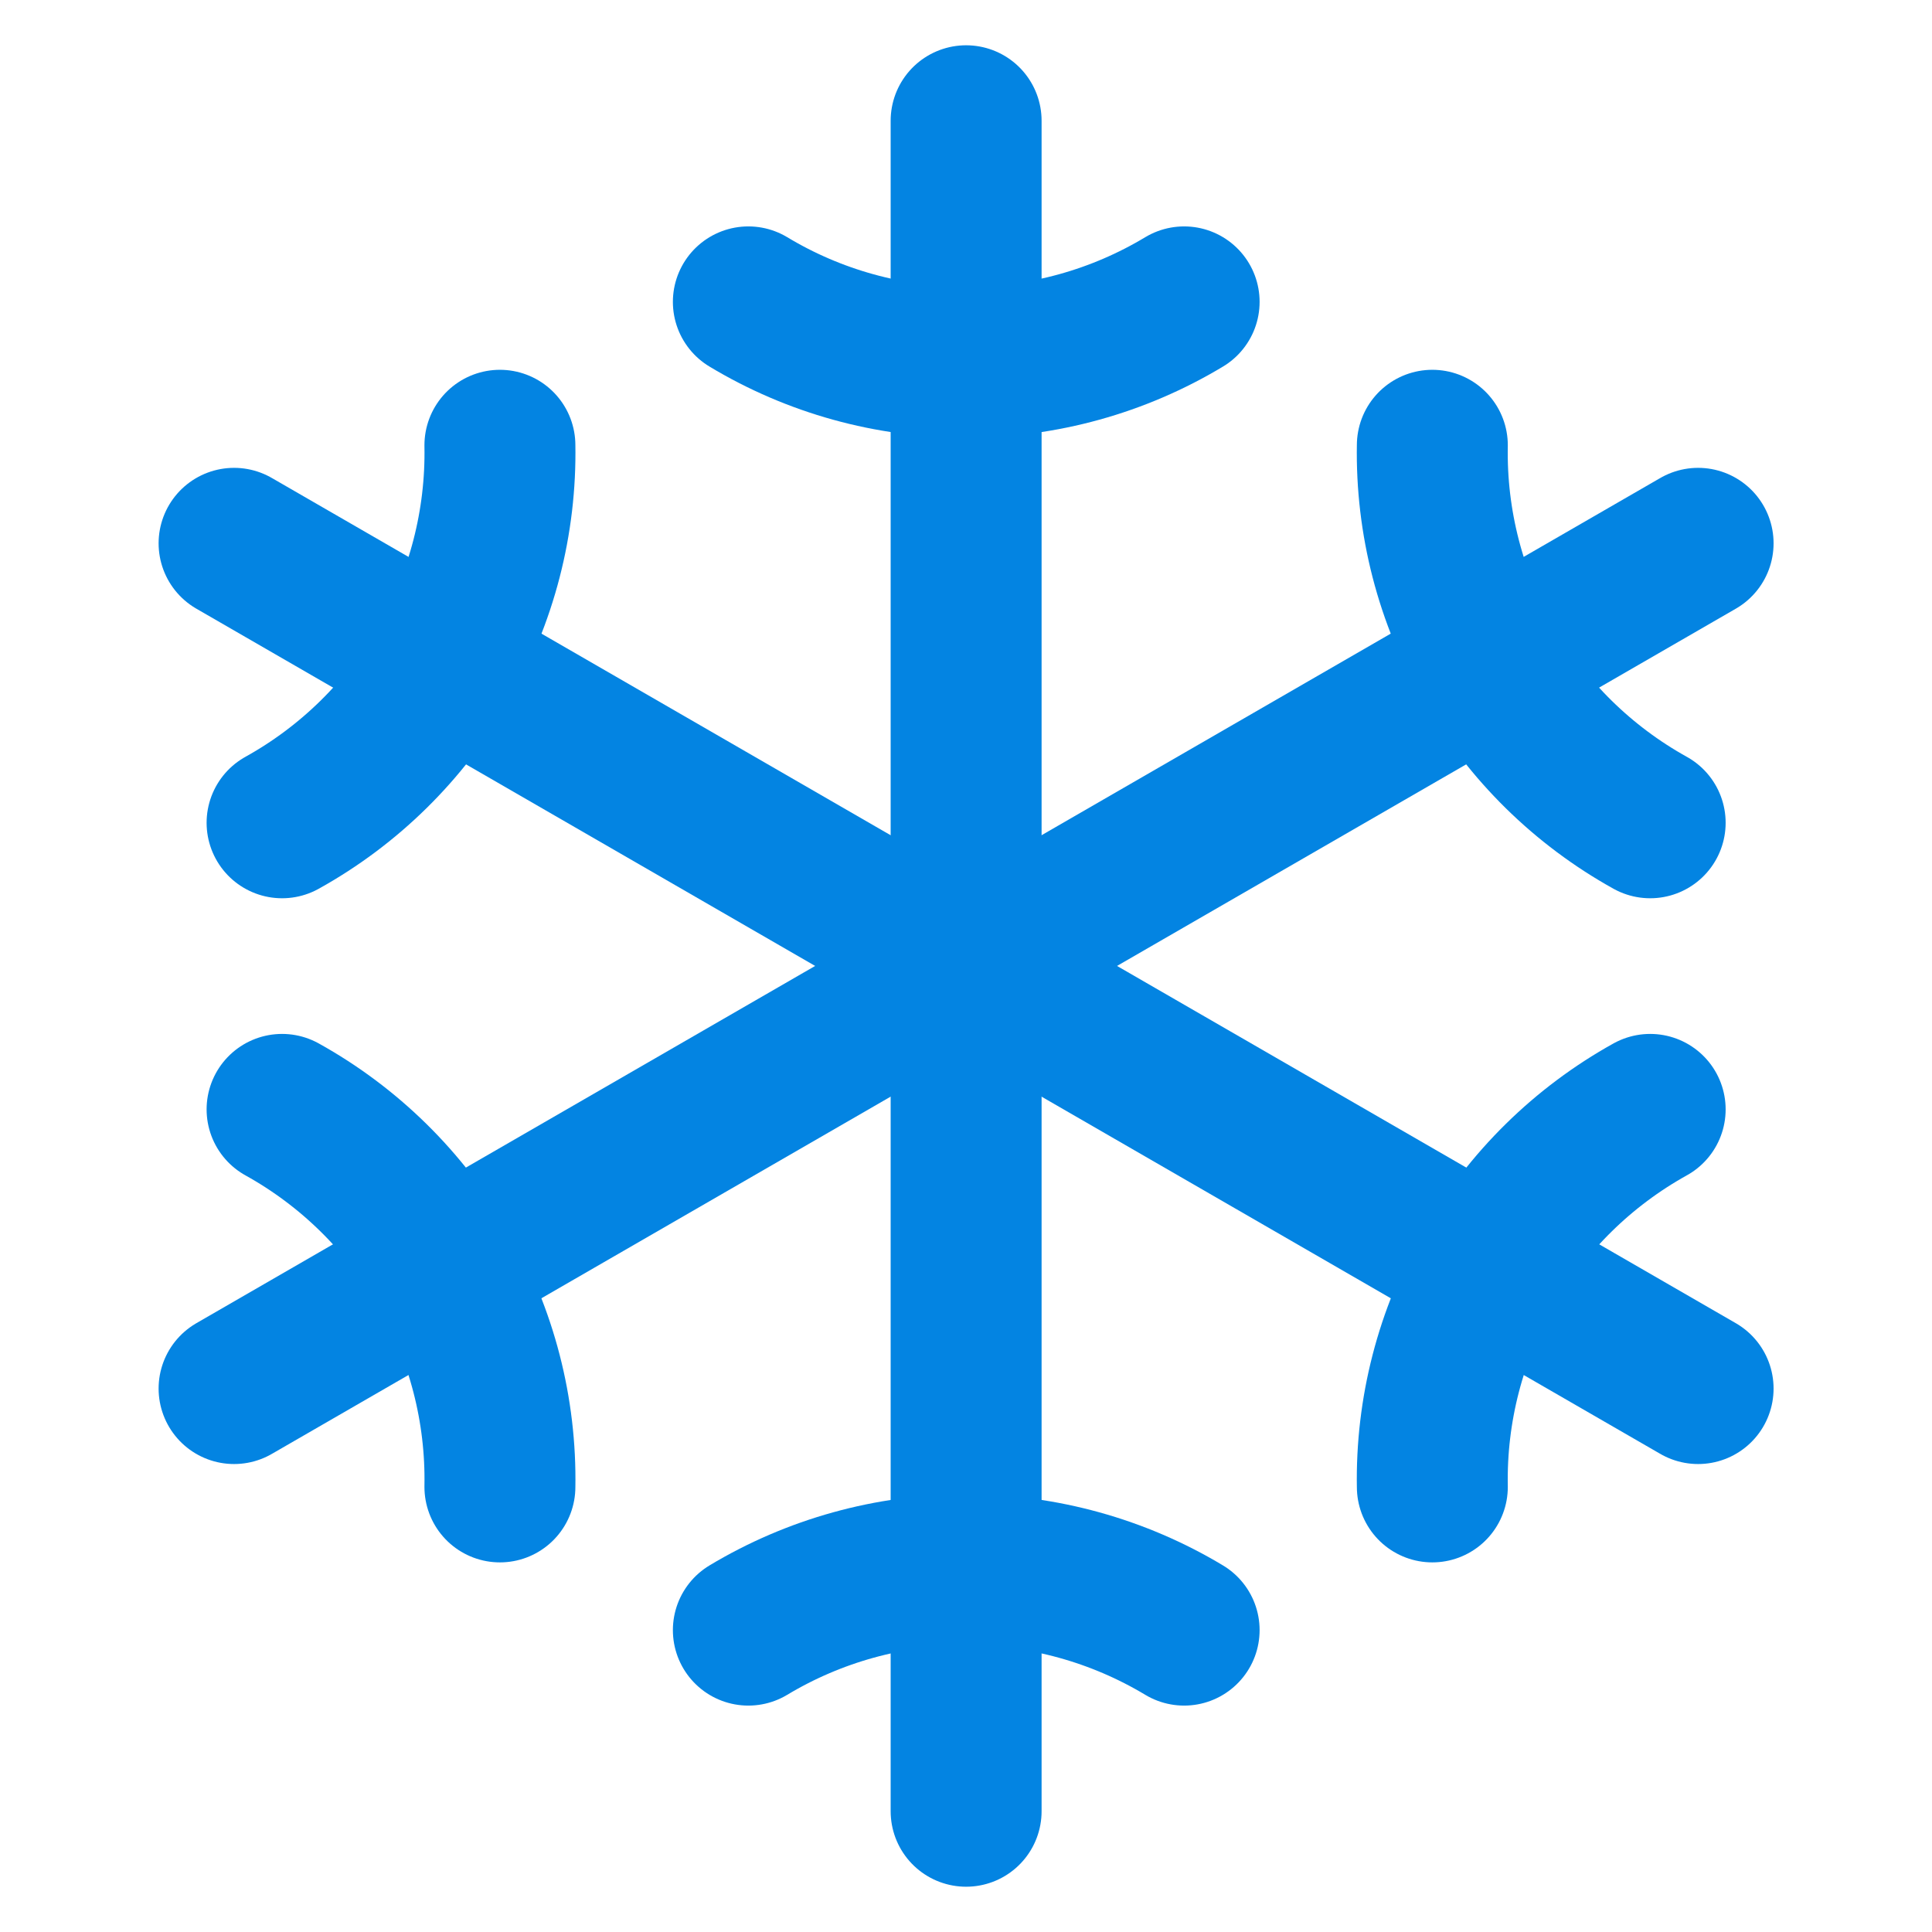
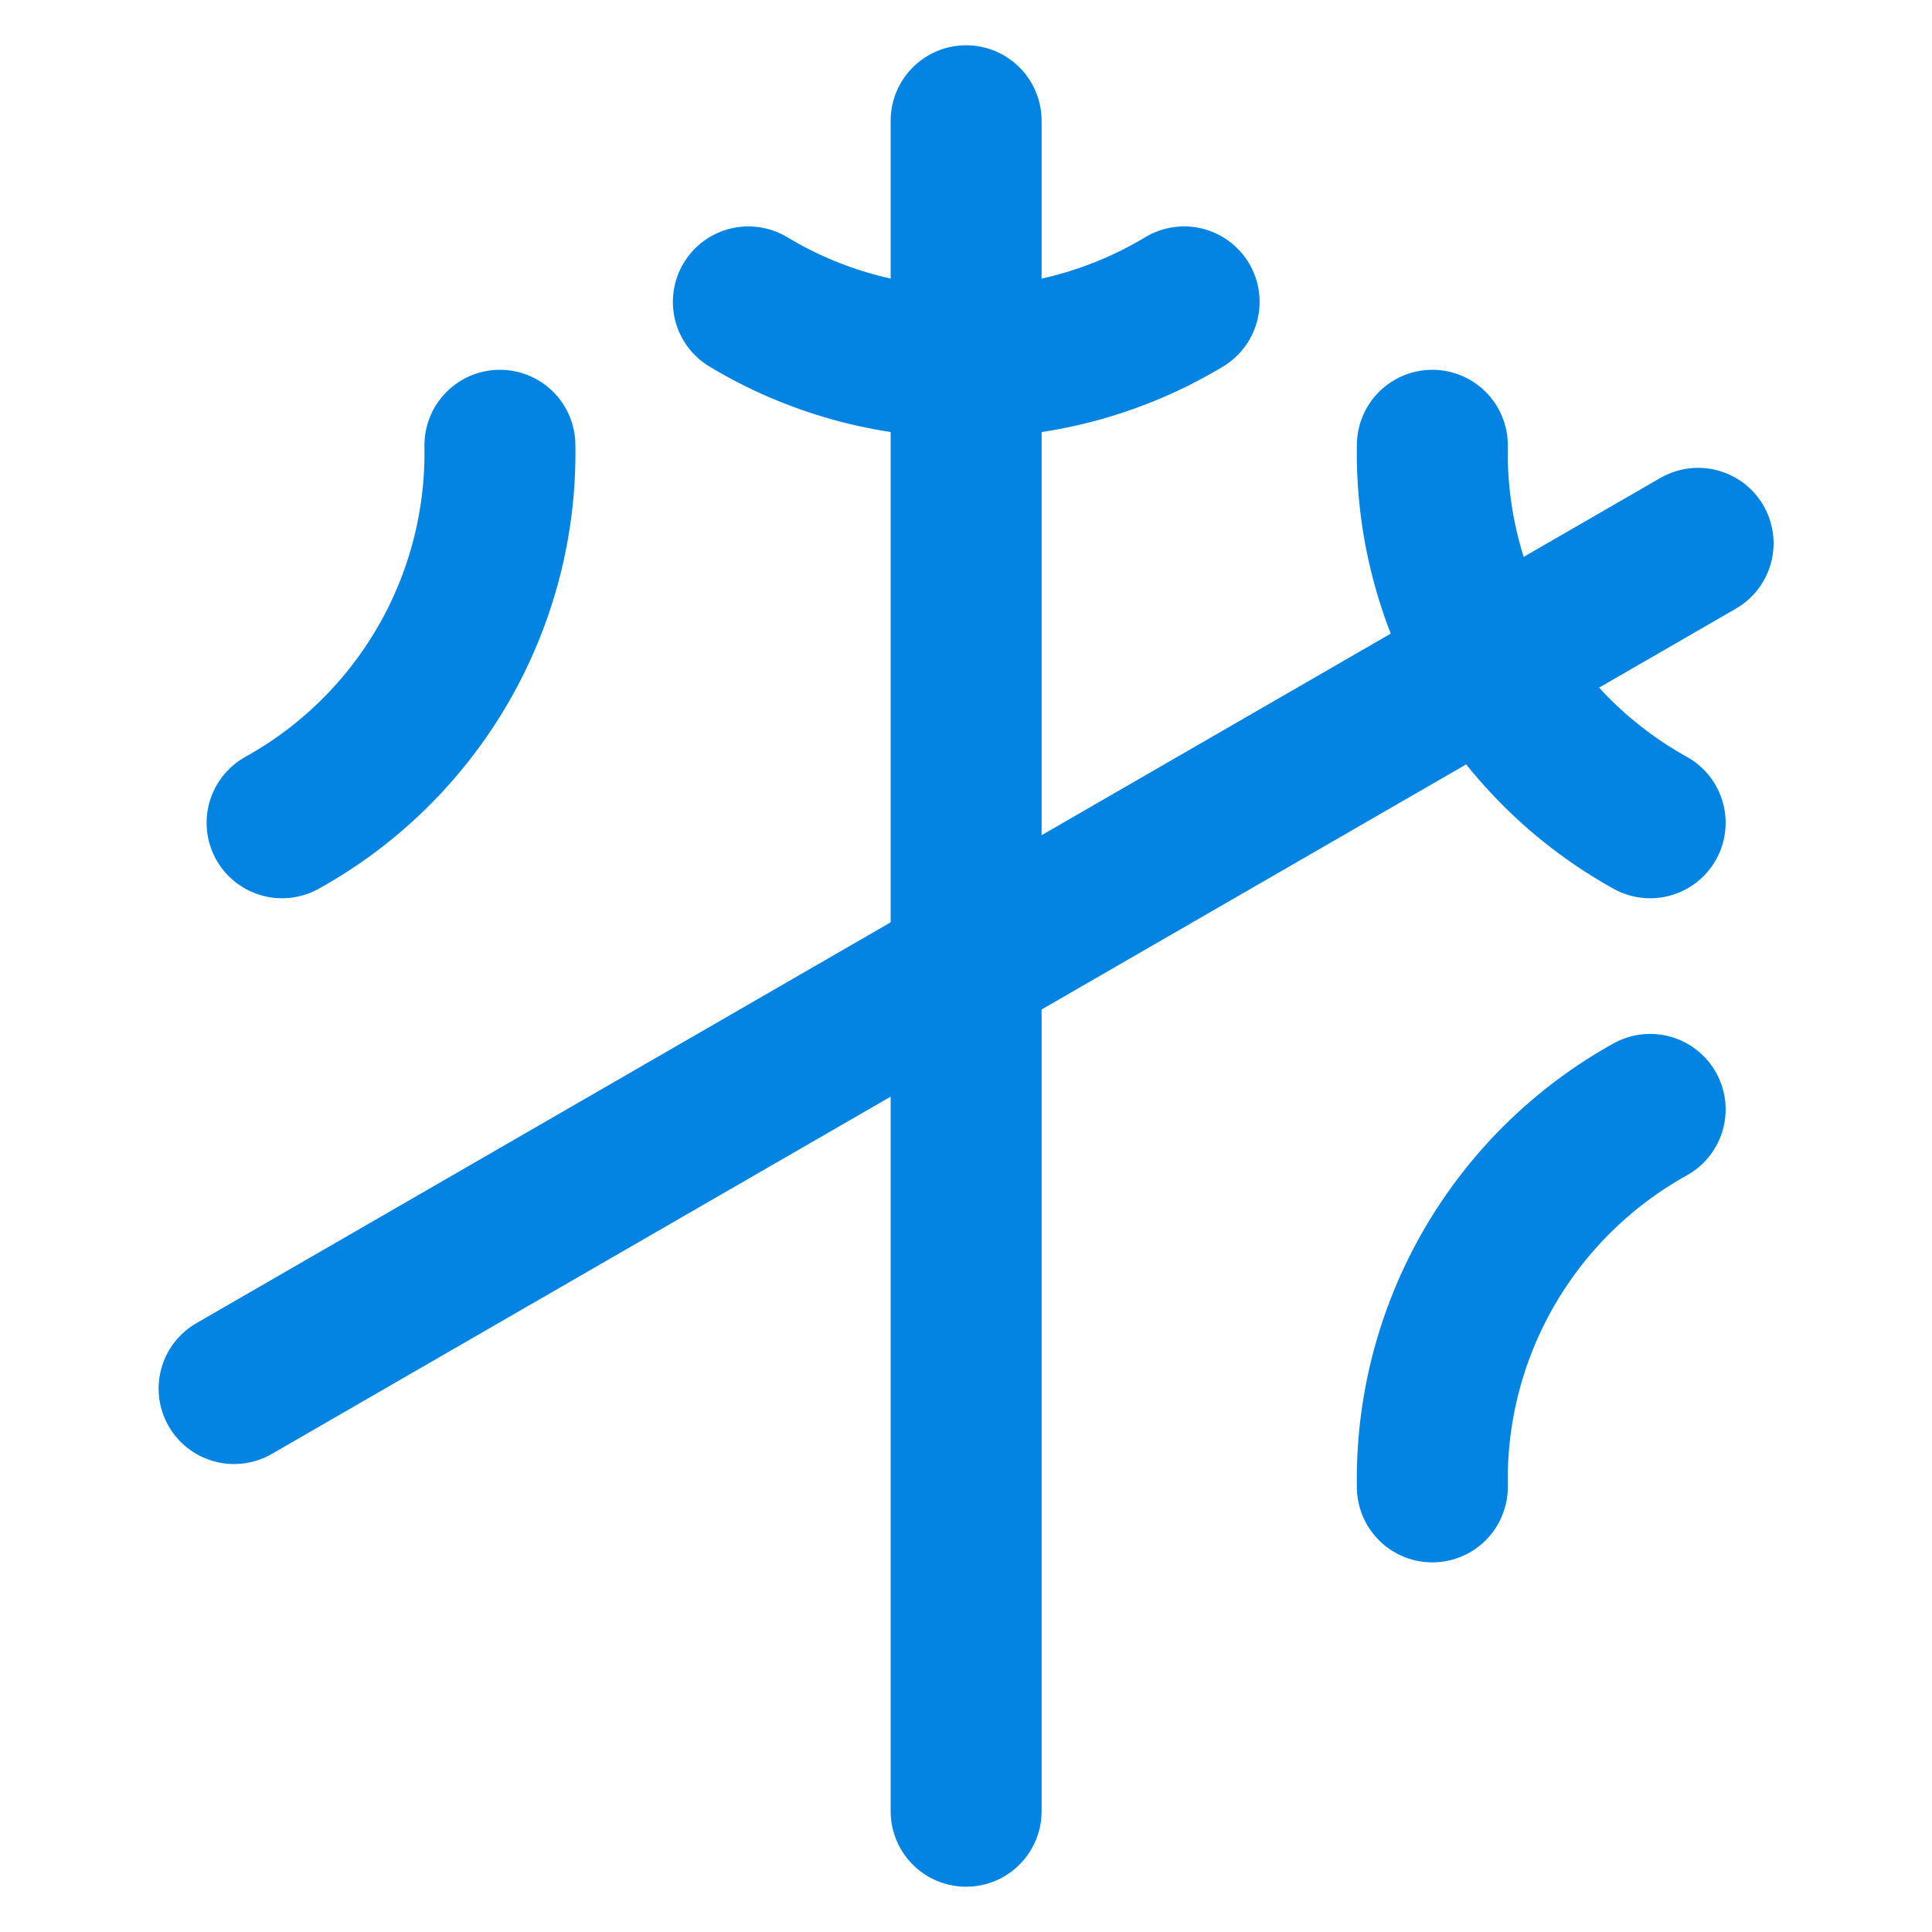
<svg xmlns="http://www.w3.org/2000/svg" width="32" height="32" viewBox="0 0 32 32" fill="none">
  <path d="M16.002 2V30" stroke="#0384E2" stroke-width="2.5" stroke-linecap="round" stroke-linejoin="round" />
  <path d="M19.613 5C18.523 5.656 17.275 6.002 16.003 6C14.732 6.002 13.484 5.656 12.395 5" stroke="#0384E2" stroke-width="2.5" stroke-linecap="round" stroke-linejoin="round" />
-   <path d="M12.395 27C13.485 26.345 14.732 25.999 16.003 25.999C17.275 25.999 18.523 26.345 19.613 27" stroke="#0384E2" stroke-width="2.5" stroke-linecap="round" stroke-linejoin="round" />
  <path d="M28.126 8.999L3.877 22.999" stroke="#0384E2" stroke-width="2.5" stroke-linecap="round" stroke-linejoin="round" />
  <path d="M27.332 13.628C26.22 13.011 25.297 12.103 24.661 11.002C24.025 9.9 23.701 8.647 23.724 7.375" stroke="#0384E2" stroke-width="2.5" stroke-linecap="round" stroke-linejoin="round" />
-   <path d="M4.672 18.375C5.784 18.992 6.707 19.9 7.343 21.001C7.979 22.103 8.303 23.356 8.28 24.628" stroke="#0384E2" stroke-width="2.5" stroke-linecap="round" stroke-linejoin="round" />
-   <path d="M3.877 8.999L28.126 22.999" stroke="#0384E2" stroke-width="2.5" stroke-linecap="round" stroke-linejoin="round" />
  <path d="M4.672 13.628C5.784 13.011 6.707 12.103 7.343 11.002C7.979 9.9 8.303 8.647 8.28 7.375" stroke="#0384E2" stroke-width="2.5" stroke-linecap="round" stroke-linejoin="round" />
  <path d="M27.332 18.375C26.22 18.992 25.297 19.9 24.661 21.001C24.025 22.103 23.701 23.356 23.724 24.628" stroke="#0384E2" stroke-width="2.5" stroke-linecap="round" stroke-linejoin="round" />
</svg>